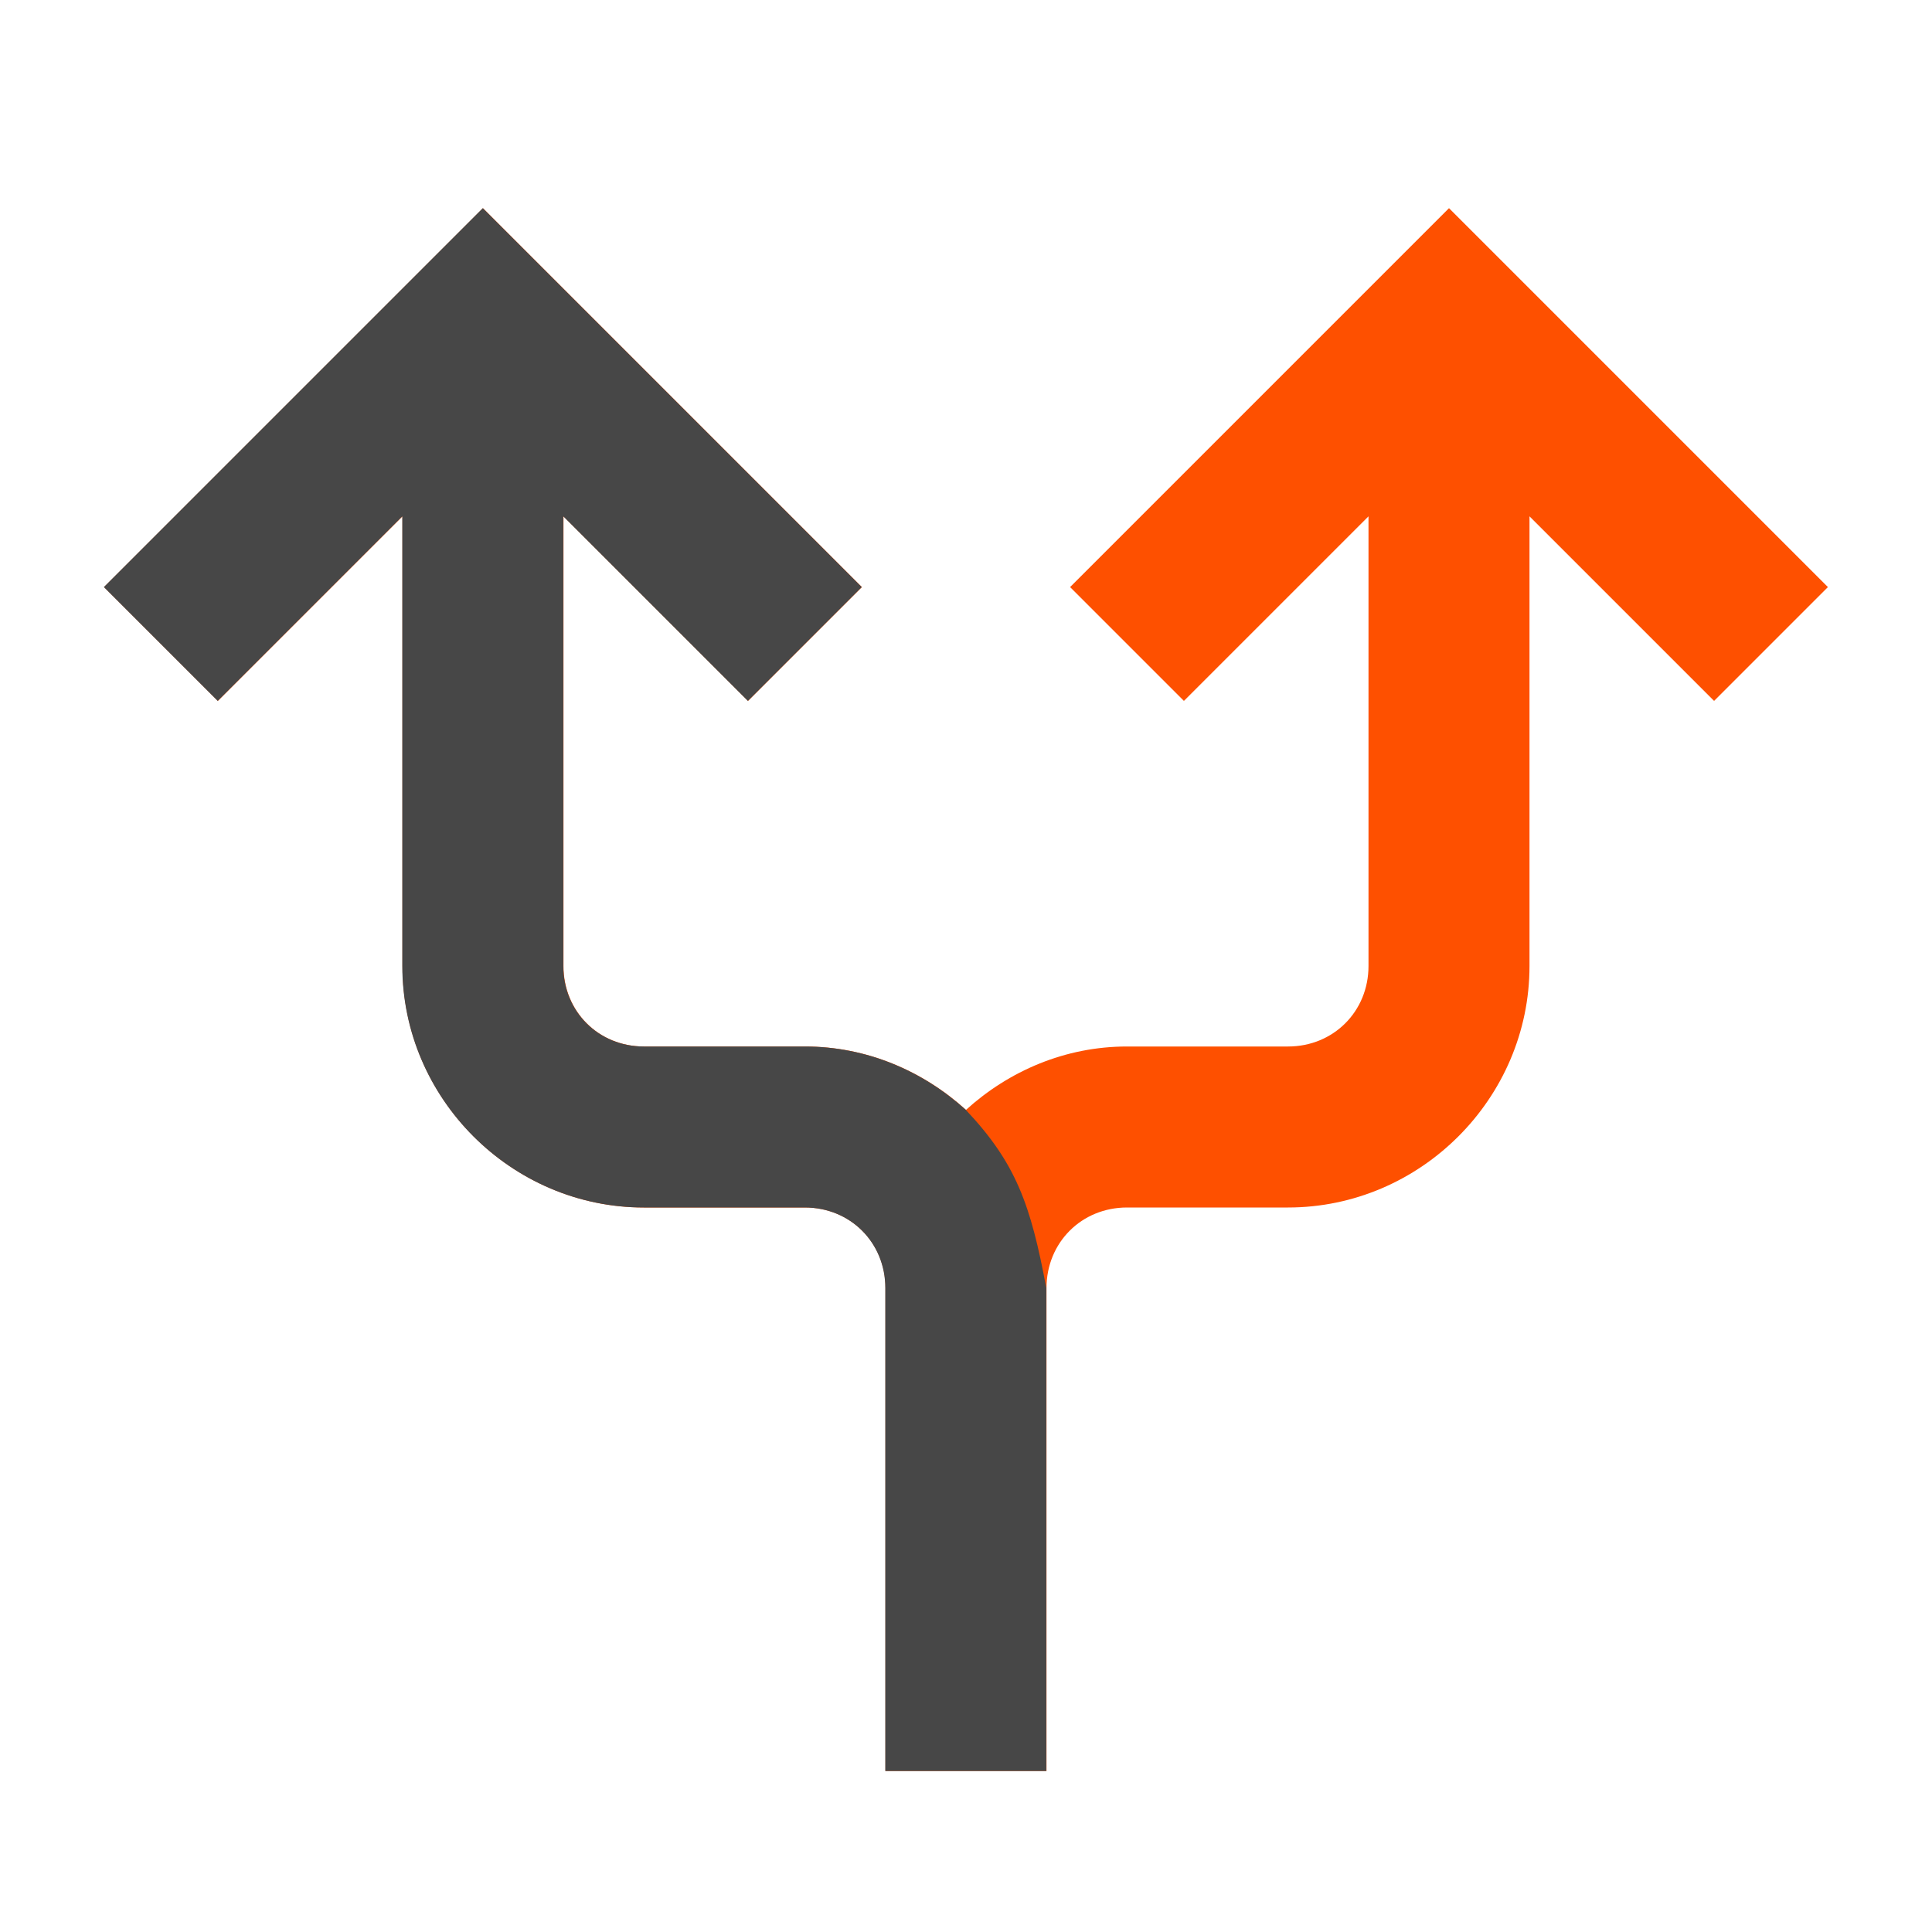
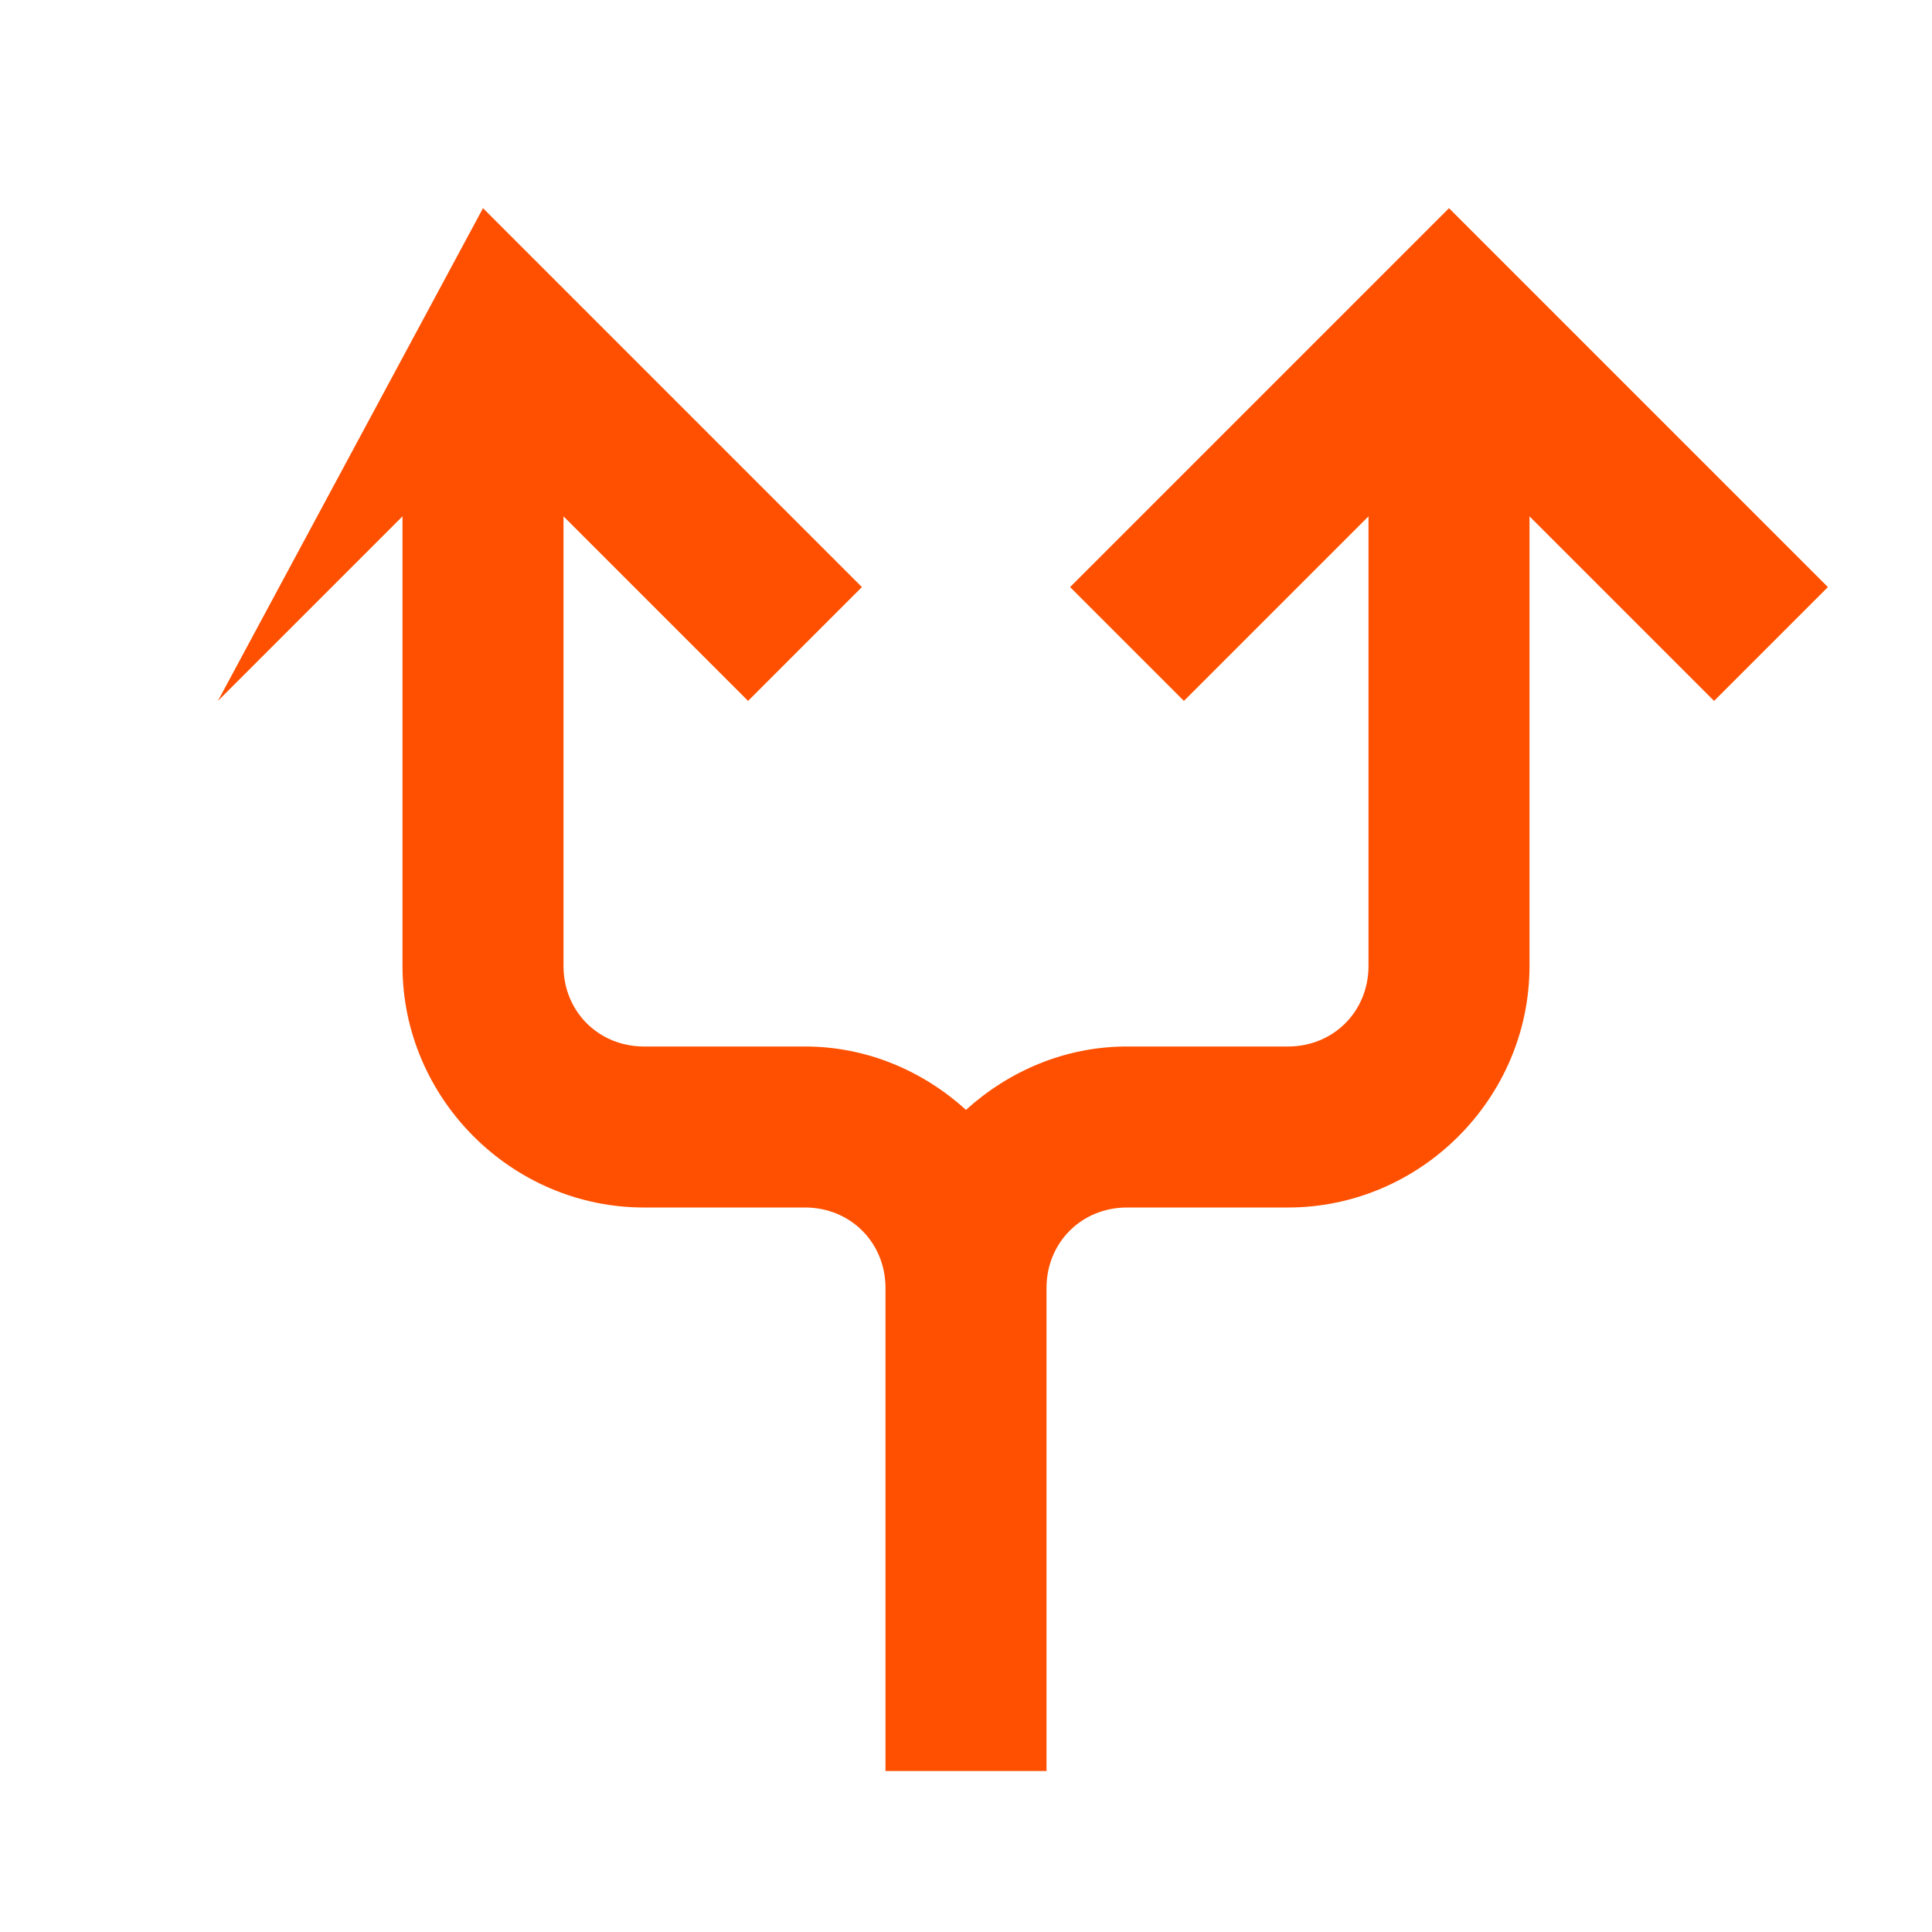
<svg xmlns="http://www.w3.org/2000/svg" width="48" height="48" viewBox="0 0 48 48" fill="none">
-   <path d="M12 5.172L2.586 14.586L5.414 17.414L10 12.828V24C10 27.289 12.711 30 16 30H20C21.129 30 22 30.871 22 32V44H26V32C26 30.871 26.871 30 28 30H32C35.289 30 38 27.289 38 24V12.828L42.586 17.414L45.414 14.586L36 5.172L26.586 14.586L29.414 17.414L34 12.828V24C34 25.129 33.129 26 32 26H28C26.461 26 25.066 26.609 24 27.574C22.934 26.609 21.539 26 20 26H16C14.871 26 14 25.129 14 24V12.828L18.586 17.414L21.414 14.586L12 5.172Z" fill="#FE5000" />
-   <path d="M23.995 27.574C25.245 28.898 25.608 29.931 25.995 32L25.995 44H21.995V32C21.995 30.871 21.124 30 19.995 30H15.995C12.706 30 9.995 27.289 9.995 24V12.828L5.409 17.414L2.581 14.586L11.995 5.172L21.409 14.586L18.581 17.414L13.995 12.828V24C13.995 25.129 14.866 26 15.995 26H19.995C21.534 26 22.928 26.609 23.995 27.574Z" fill="#474747" />
+   <path d="M12 5.172L5.414 17.414L10 12.828V24C10 27.289 12.711 30 16 30H20C21.129 30 22 30.871 22 32V44H26V32C26 30.871 26.871 30 28 30H32C35.289 30 38 27.289 38 24V12.828L42.586 17.414L45.414 14.586L36 5.172L26.586 14.586L29.414 17.414L34 12.828V24C34 25.129 33.129 26 32 26H28C26.461 26 25.066 26.609 24 27.574C22.934 26.609 21.539 26 20 26H16C14.871 26 14 25.129 14 24V12.828L18.586 17.414L21.414 14.586L12 5.172Z" fill="#FE5000" />
</svg>